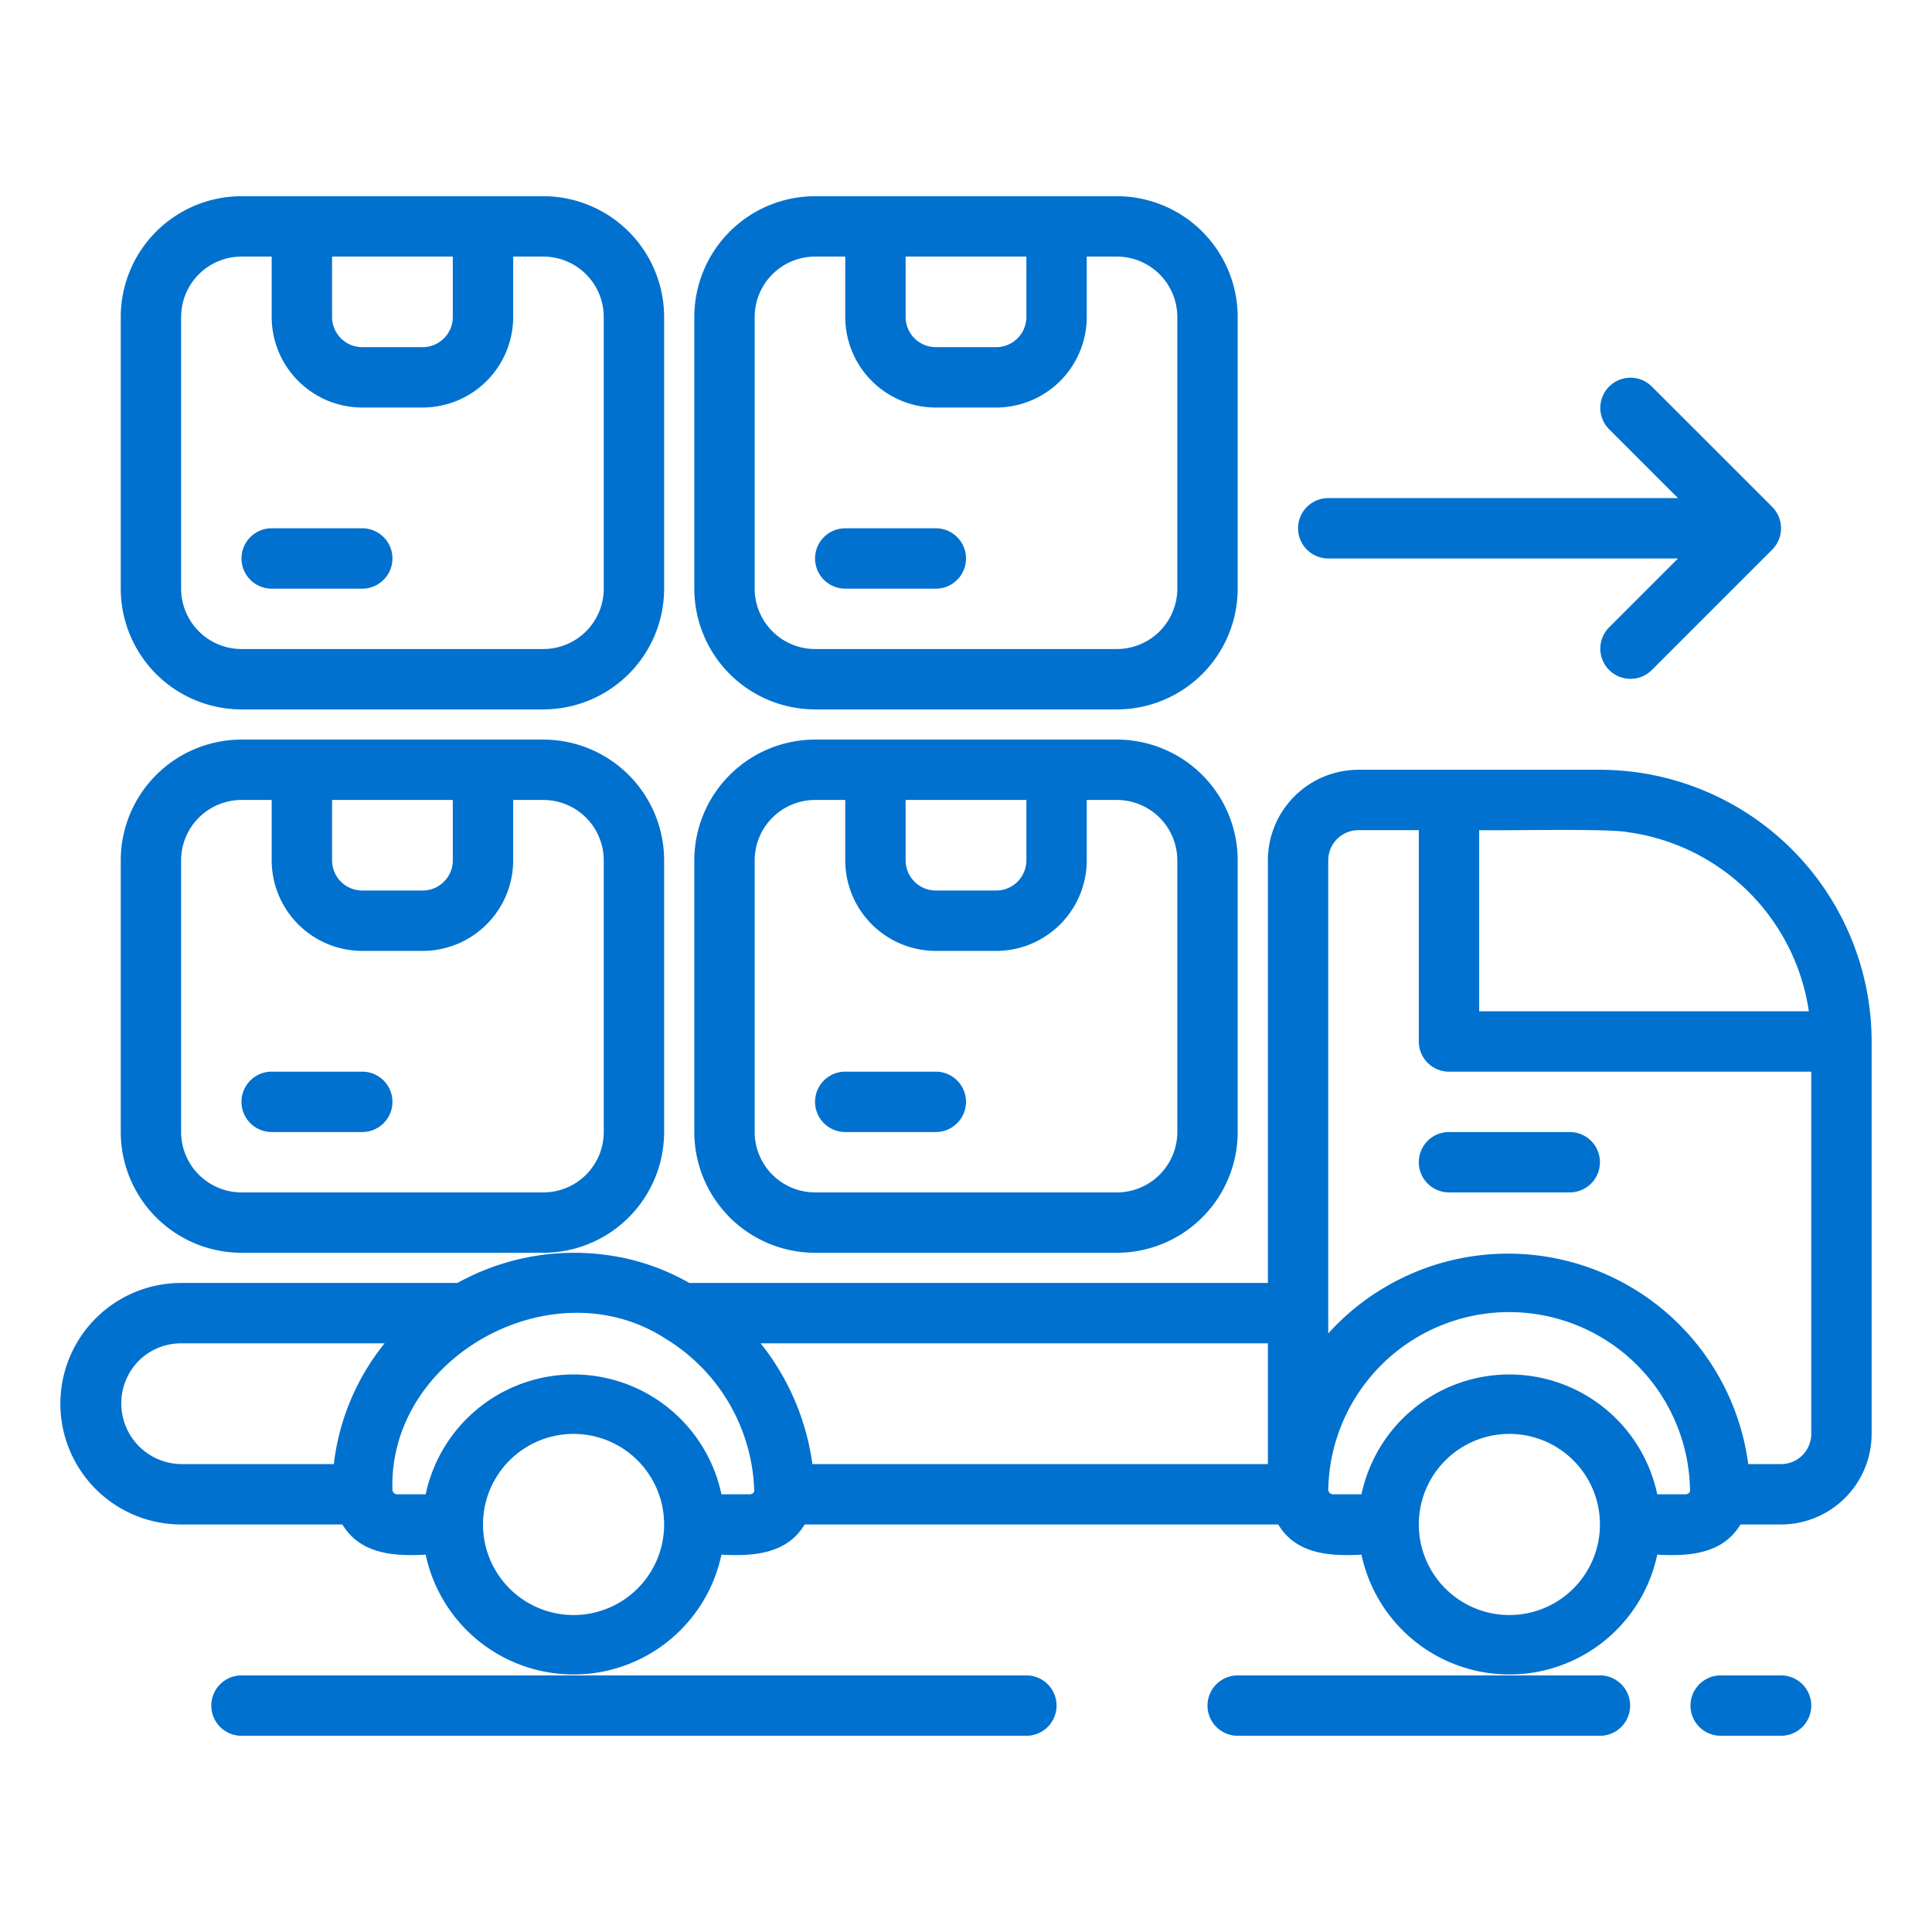
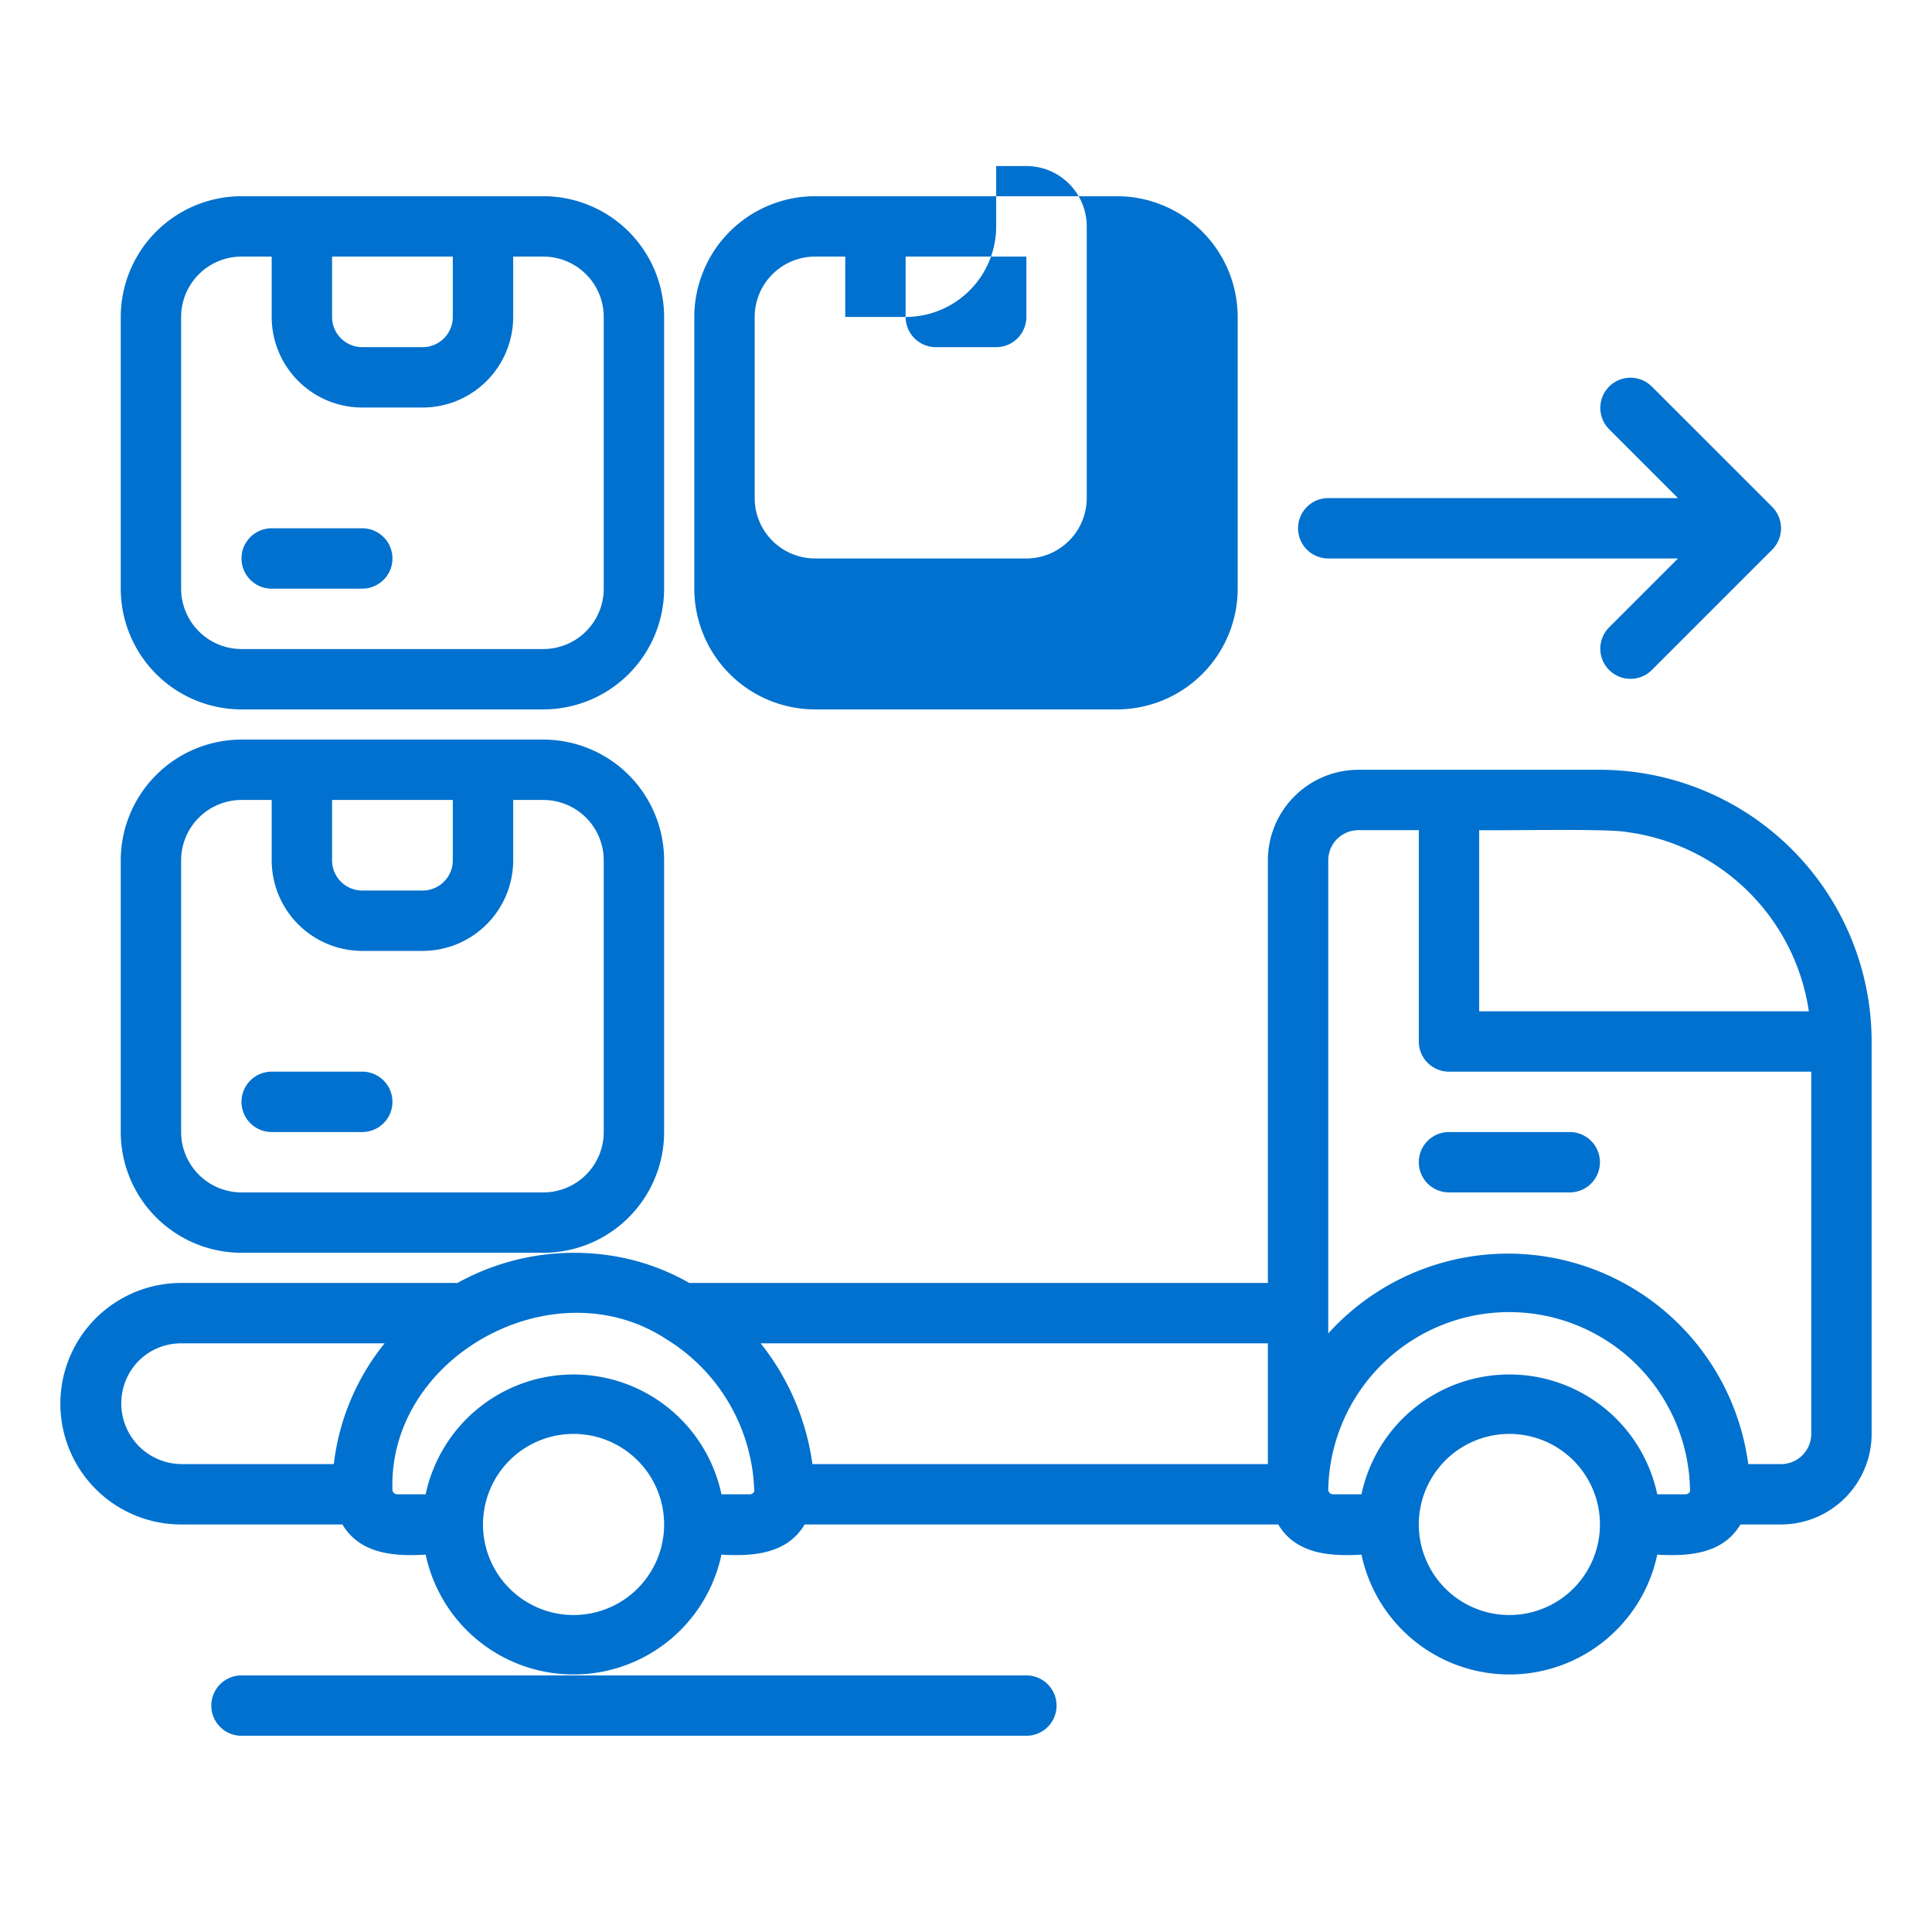
<svg xmlns="http://www.w3.org/2000/svg" version="1.1" width="512" height="512" x="0" y="0" viewBox="0 0 64 64" style="enable-background:new 0 0 512 512" xml:space="preserve">
  <g>
    <path d="M34,55.5H8a1,1,0,0,0,0,2H34A1,1,0,0,0,34,55.5Z" fill="#0071ce" data-original="#000000" />
-     <path d="M53,55.5H41a1,1,0,0,0,0,2H53A1,1,0,0,0,53,55.5Z" fill="#0071ce" data-original="#000000" />
-     <path d="M59,55.5H57a1,1,0,0,0,0,2H59A1,1,0,0,0,59,55.5Z" fill="#0071ce" data-original="#000000" />
    <path d="M53,25.5H45a3.003,3.003,0,0,0-3,3v14H22.834a7.505,7.505,0,0,0-2.789-.933A7.972,7.972,0,0,0,15.153,42.5H6a4,4,0,0,0,0,8h5.343c.587.981,1.704,1.06,2.758,1a5.008,5.008,0,0,0,9.798,0c1.054.06,2.17-.02,2.757-1H42.343c.588.981,1.704,1.06,2.758,1a5.008,5.008,0,0,0,9.798,0c1.054.06,2.169-.02,2.756-1H59a3.003,3.003,0,0,0,3-3v-13A9.01,9.01,0,0,0,53,25.5Zm-41.942,23H6a2.011,2.011,0,0,1-1.413-3.413A1.984,1.984,0,0,1,6,44.5h6.74A7.809,7.809,0,0,0,11.058,48.5ZM19,53.5a3,3,0,0,1,0-6A3,3,0,0,1,19,53.5Zm5.83-4h-.931a5.008,5.008,0,0,0-9.798,0h-.931A.16.16,0,0,1,13,49.36c-.142-4.428,5.341-7.439,9.067-5.002a6.111,6.111,0,0,1,2.919,5.05A.17.17,0,0,1,24.83,49.5ZM42,48.5H26.912a8.201,8.201,0,0,0-1.714-4H42Zm8,5a3,3,0,0,1,0-6A3,3,0,0,1,50,53.5Zm5.83-4h-.931a5.008,5.008,0,0,0-9.798,0h-.931A.161.161,0,0,1,44,49.36,5.993,5.993,0,0,1,55.985,49.41.171.171,0,0,1,55.83,49.5ZM60,47.5a1.001,1.001,0,0,1-1,1H57.913A8.028,8.028,0,0,0,44,44.172V28.5a1.001,1.001,0,0,1,1-1h2v7a.999.999,0,0,0,1,1H60Zm-.08-14H49v-6c.709.022,4.284-.061,4.906.065A7.019,7.019,0,0,1,59.92,33.5Z" fill="#0071ce" data-original="#000000" />
    <path d="M47,38.5a.999.999,0,0,0,1,1h4a1,1,0,0,0,0-2H48A.999.999,0,0,0,47,38.5Z" fill="#0071ce" data-original="#000000" />
-     <path d="M27,41.5H37a4.004,4.004,0,0,0,4-4v-9a4.004,4.004,0,0,0-4-4H27a4.004,4.004,0,0,0-4,4v9A4.004,4.004,0,0,0,27,41.5Zm3-15h4v2a1.001,1.001,0,0,1-1,1H31a1.001,1.001,0,0,1-1-1Zm-5,2a2.002,2.002,0,0,1,2-2h1v2a3.003,3.003,0,0,0,3,3h2a3.003,3.003,0,0,0,3-3v-2h1a2.003,2.003,0,0,1,2,2v9a2.003,2.003,0,0,1-2,2H27a2.002,2.002,0,0,1-2-2Z" fill="#0071ce" data-original="#000000" />
    <path d="M8,41.5H18a4.004,4.004,0,0,0,4-4v-9a4.004,4.004,0,0,0-4-4H8a4.004,4.004,0,0,0-4,4v9A4.004,4.004,0,0,0,8,41.5Zm3-15h4v2a1.001,1.001,0,0,1-1,1H12a1.001,1.001,0,0,1-1-1Zm-5,2a2.002,2.002,0,0,1,2-2H9v2a3.003,3.003,0,0,0,3,3h2a3.003,3.003,0,0,0,3-3v-2h1a2.002,2.002,0,0,1,2,2v9a2.002,2.002,0,0,1-2,2H8a2.002,2.002,0,0,1-2-2Z" fill="#0071ce" data-original="#000000" />
-     <path d="M27,23.5H37a4.004,4.004,0,0,0,4-4v-9a4.004,4.004,0,0,0-4-4H27a4.004,4.004,0,0,0-4,4v9A4.004,4.004,0,0,0,27,23.5Zm3-15h4v2a1.001,1.001,0,0,1-1,1H31a1.001,1.001,0,0,1-1-1Zm-5,2a2.002,2.002,0,0,1,2-2h1v2a3.003,3.003,0,0,0,3,3h2a3.003,3.003,0,0,0,3-3v-2h1a2.003,2.003,0,0,1,2,2v9a2.003,2.003,0,0,1-2,2H27a2.002,2.002,0,0,1-2-2Z" fill="#0071ce" data-original="#000000" />
+     <path d="M27,23.5H37a4.004,4.004,0,0,0,4-4v-9a4.004,4.004,0,0,0-4-4H27a4.004,4.004,0,0,0-4,4v9A4.004,4.004,0,0,0,27,23.5Zm3-15h4v2a1.001,1.001,0,0,1-1,1H31a1.001,1.001,0,0,1-1-1Zm-5,2a2.002,2.002,0,0,1,2-2h1v2h2a3.003,3.003,0,0,0,3-3v-2h1a2.003,2.003,0,0,1,2,2v9a2.003,2.003,0,0,1-2,2H27a2.002,2.002,0,0,1-2-2Z" fill="#0071ce" data-original="#000000" />
    <path d="M8,23.5H18a4.004,4.004,0,0,0,4-4v-9a4.004,4.004,0,0,0-4-4H8a4.004,4.004,0,0,0-4,4v9A4.004,4.004,0,0,0,8,23.5Zm3-15h4v2a1.001,1.001,0,0,1-1,1H12a1.001,1.001,0,0,1-1-1Zm-5,2a2.002,2.002,0,0,1,2-2H9v2a3.003,3.003,0,0,0,3,3h2a3.003,3.003,0,0,0,3-3v-2h1a2.002,2.002,0,0,1,2,2v9a2.002,2.002,0,0,1-2,2H8a2.002,2.002,0,0,1-2-2Z" fill="#0071ce" data-original="#000000" />
    <path d="M44,18.5H55.586l-2.293,2.293a1,1,0,0,0,1.414,1.414l3.999-3.999a1.003,1.003,0,0,0,0-1.417L54.707,12.793A1,1,0,0,0,53.293,14.207L55.586,16.5H44A1,1,0,0,0,44,18.5Z" fill="#0071ce" data-original="#000000" />
-     <path d="M28,37.5h3a1,1,0,0,0-0-2H28A1,1,0,0,0,28,37.5Z" fill="#0071ce" data-original="#000000" />
    <path d="M9,37.5h3a1,1,0,0,0-0-2H9A1,1,0,0,0,9,37.5Z" fill="#0071ce" data-original="#000000" />
-     <path d="M28,19.5h3a1,1,0,0,0-0-2H28A1,1,0,0,0,28,19.5Z" fill="#0071ce" data-original="#000000" />
    <path d="M9,19.5h3a1,1,0,0,0-0-2H9A1,1,0,0,0,9,19.5Z" fill="#0071ce" data-original="#000000" />
  </g>
</svg>